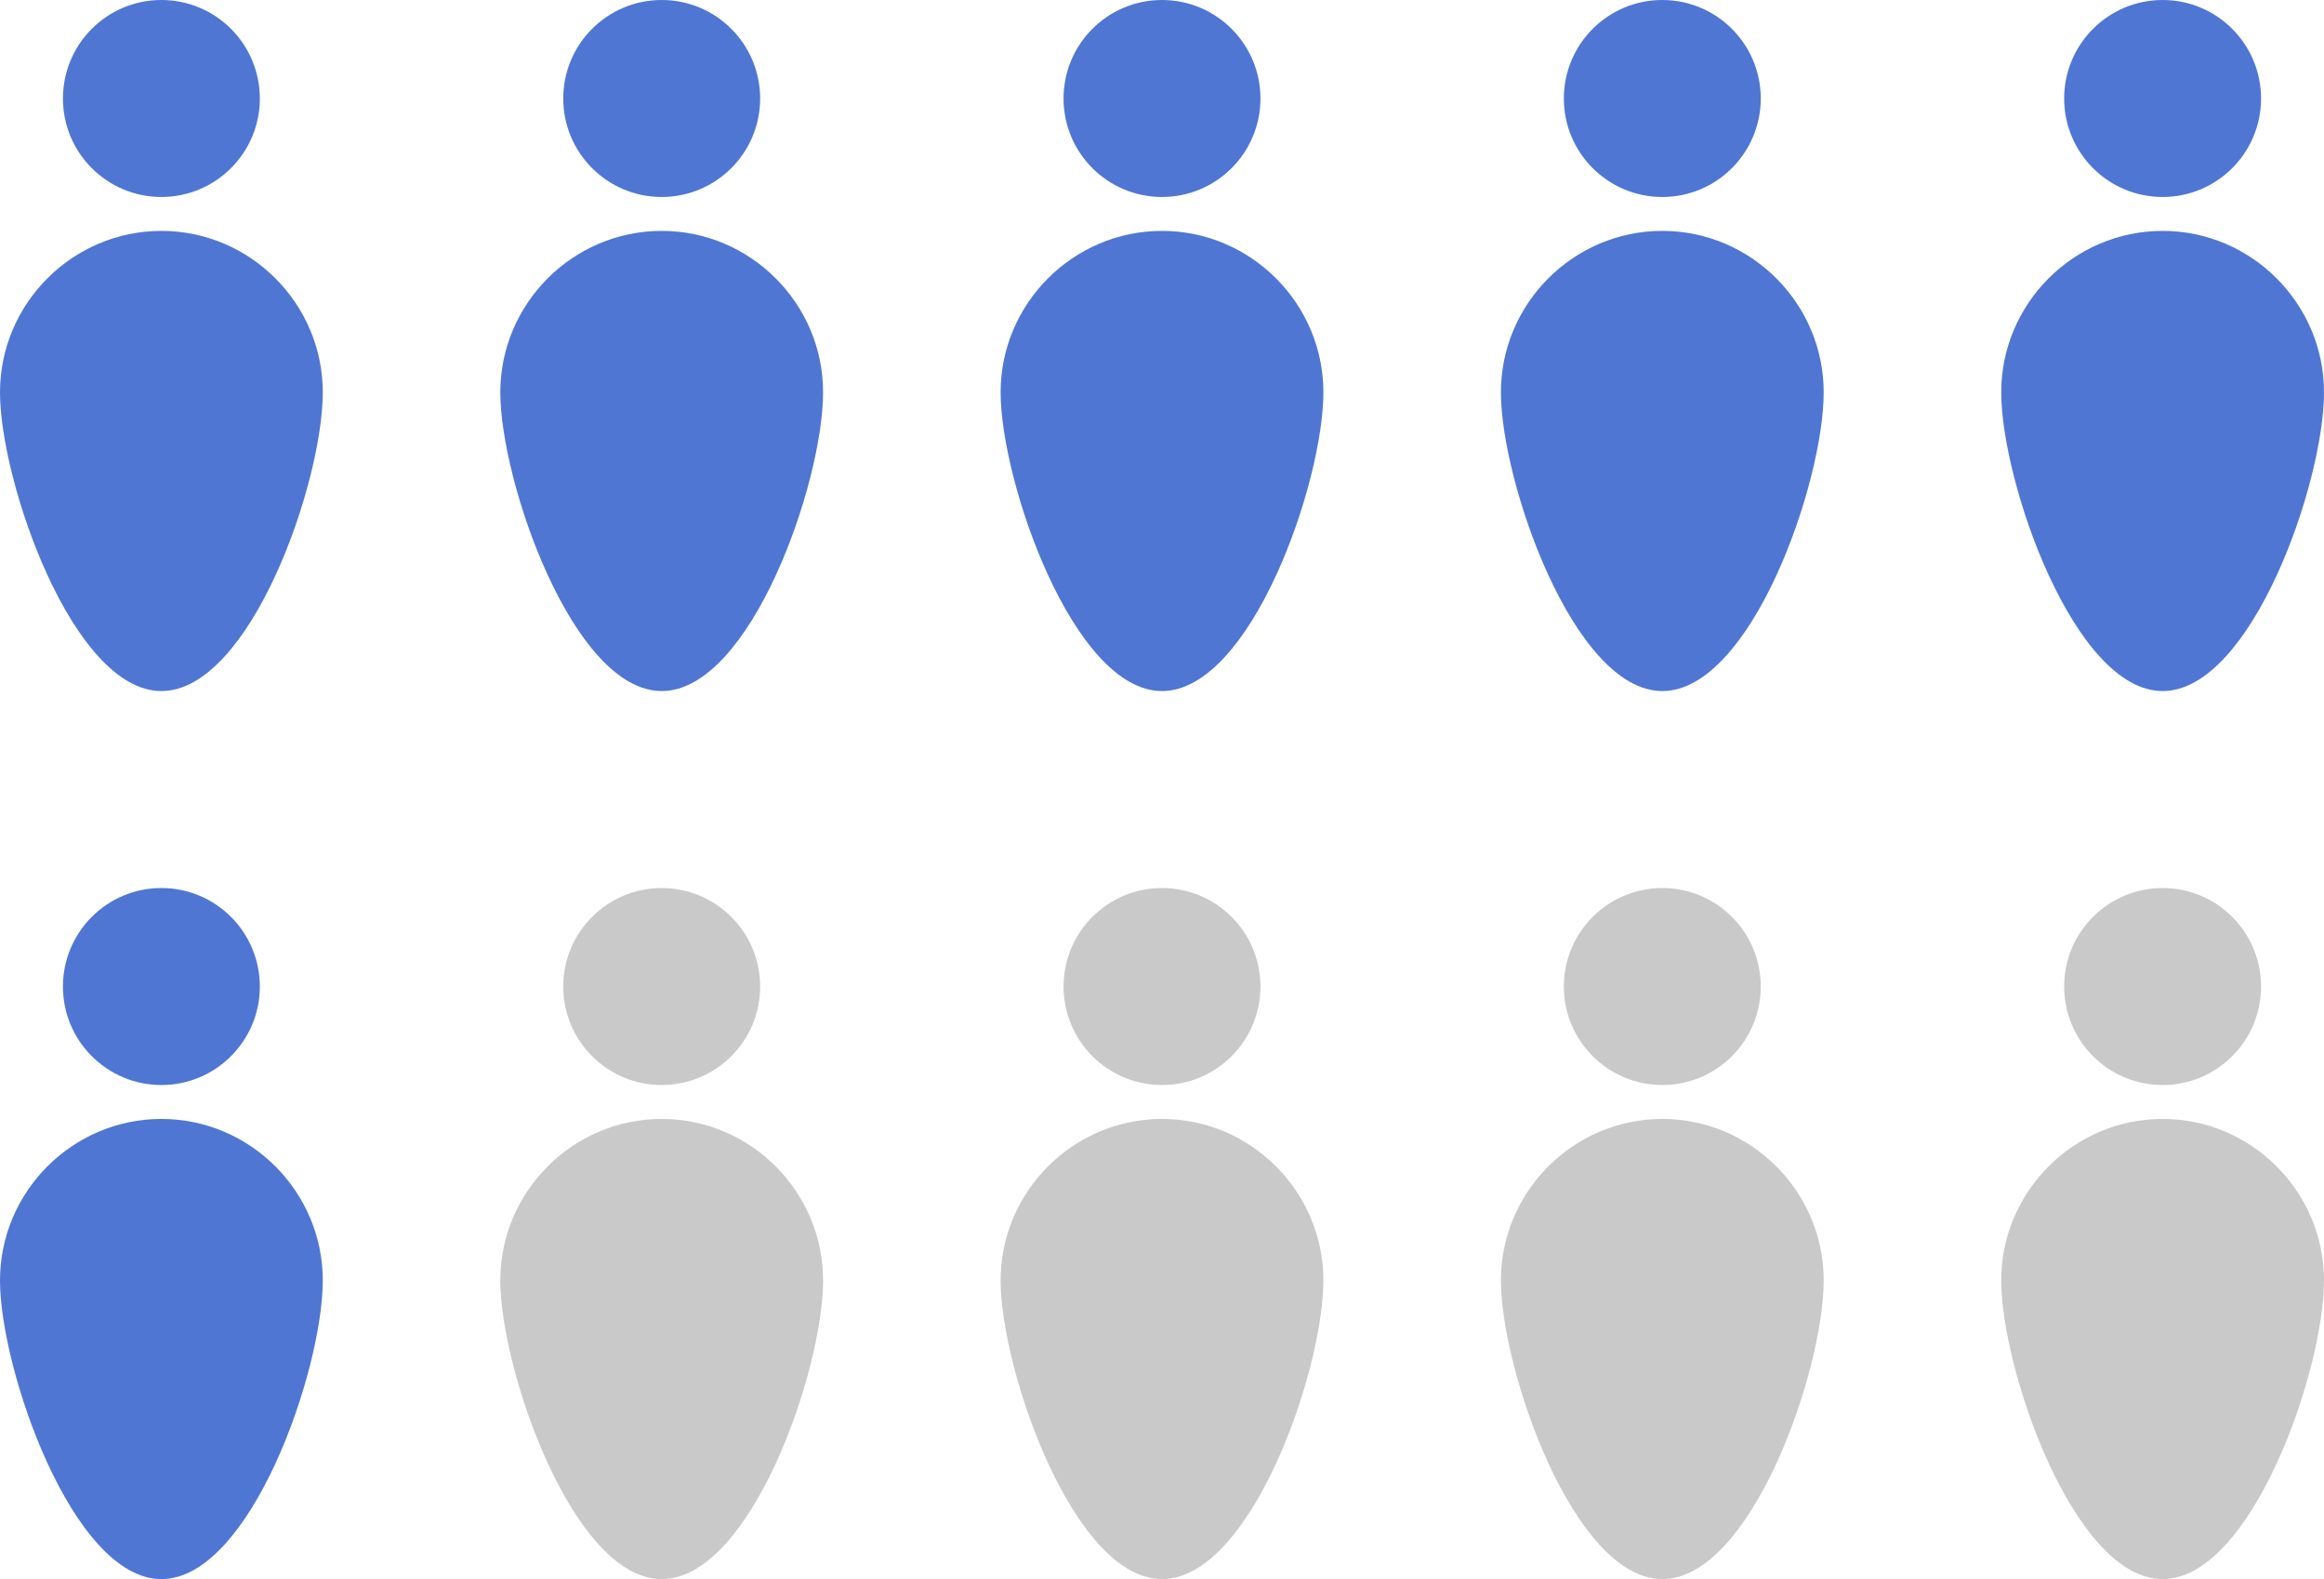
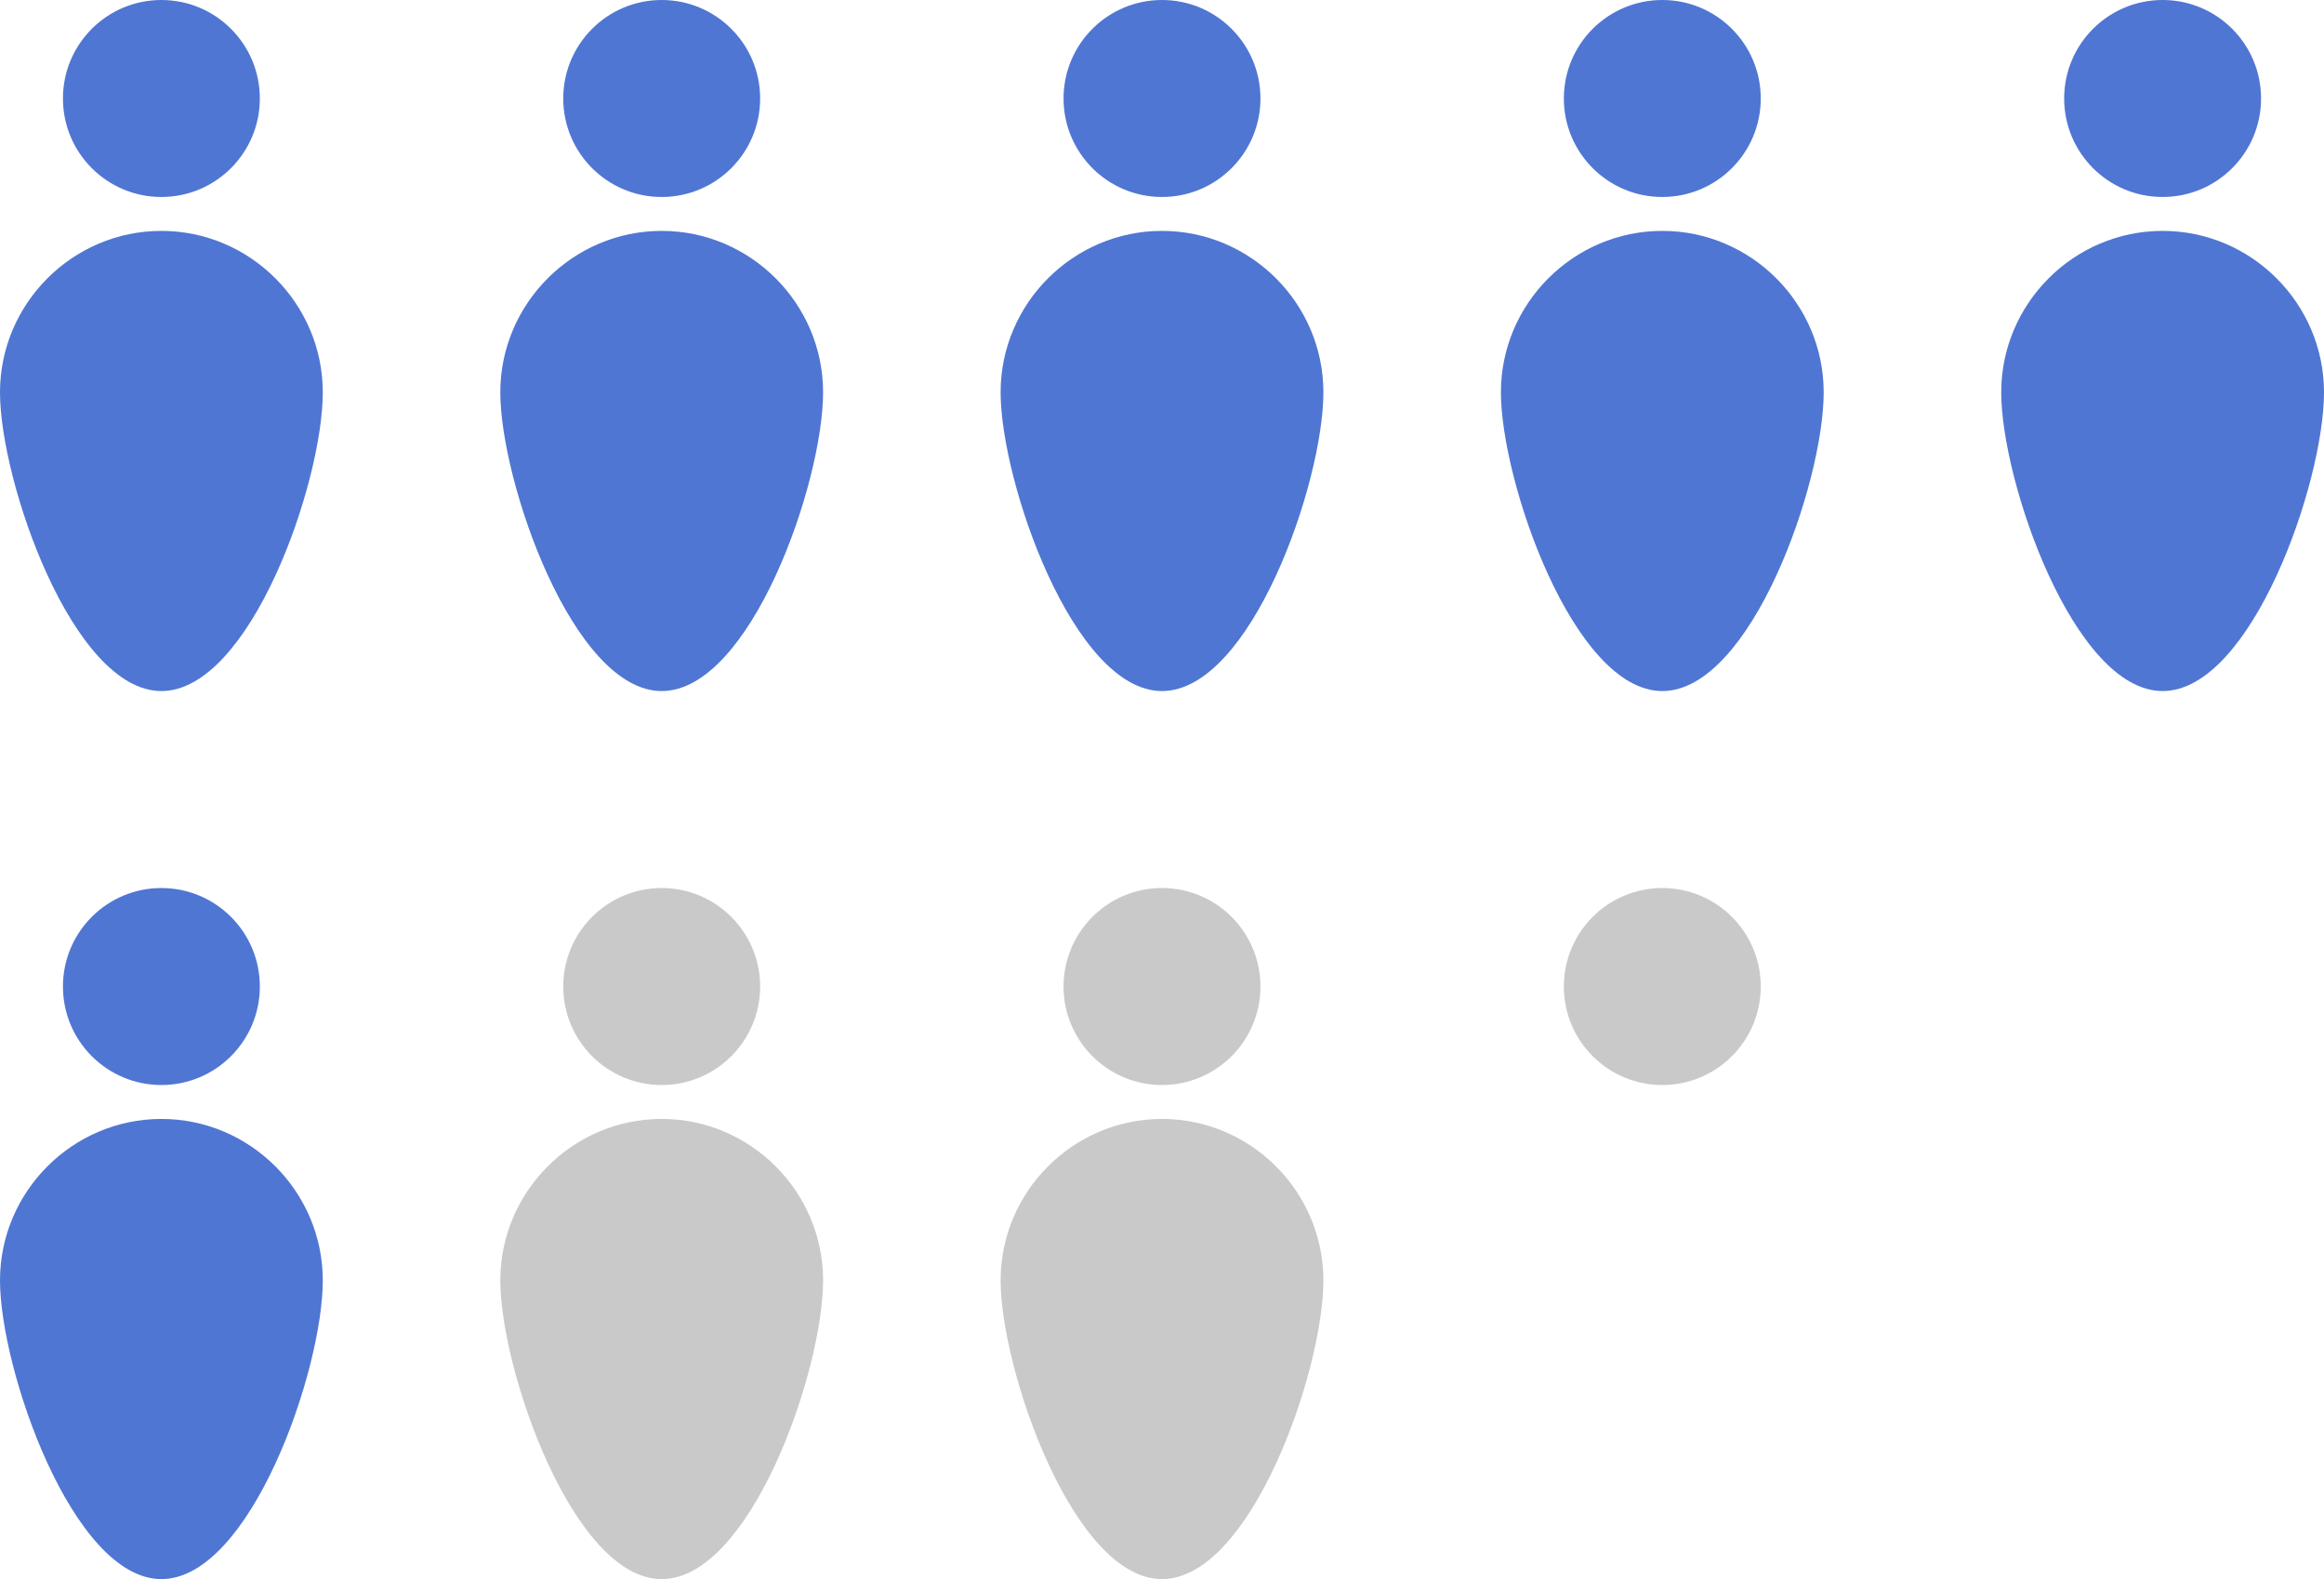
<svg xmlns="http://www.w3.org/2000/svg" width="334" height="227" viewBox="0 0 334 227" fill="none">
  <path d="M23.194 28.317C31.009 28.317 37.343 21.978 37.343 14.159C37.343 6.339 31.009 0 23.194 0C15.38 0 9.046 6.339 9.046 14.159C9.046 21.978 15.38 28.317 23.194 28.317Z" fill="#4F76D3" />
  <path d="M23.194 33.191C10.438 33.191 0 43.636 0 56.402C0 69.168 10.438 99.341 23.194 99.341C35.951 99.341 46.389 69.4 46.389 56.402C46.389 43.636 35.951 33.191 23.194 33.191Z" fill="#4F76D3" />
  <path d="M95.097 28.317C102.911 28.317 109.246 21.978 109.246 14.159C109.246 6.339 102.911 0 95.097 0C87.283 0 80.949 6.339 80.949 14.159C80.949 21.978 87.283 28.317 95.097 28.317Z" fill="#4F76D3" />
  <path d="M95.097 33.191C82.34 33.191 71.903 43.636 71.903 56.402C71.903 69.168 82.34 99.341 95.097 99.341C107.854 99.341 118.292 69.4 118.292 56.402C118.292 43.636 107.854 33.191 95.097 33.191Z" fill="#4F76D3" />
  <path d="M167 28.317C174.814 28.317 181.149 21.978 181.149 14.159C181.149 6.339 174.814 0 167 0C159.186 0 152.851 6.339 152.851 14.159C152.851 21.978 159.186 28.317 167 28.317Z" fill="#4F76D3" />
  <path d="M167 33.191C154.243 33.191 143.806 43.636 143.806 56.402C143.806 69.168 154.243 99.341 167 99.341C179.757 99.341 190.194 69.4 190.194 56.402C190.194 43.636 179.757 33.191 167 33.191Z" fill="#4F76D3" />
  <path d="M238.903 28.317C246.717 28.317 253.051 21.978 253.051 14.159C253.051 6.339 246.717 0 238.903 0C231.089 0 224.754 6.339 224.754 14.159C224.754 21.978 231.089 28.317 238.903 28.317Z" fill="#4F76D3" />
  <path d="M238.903 33.191C226.146 33.191 215.708 43.636 215.708 56.402C215.708 69.168 226.146 99.341 238.903 99.341C251.66 99.341 262.097 69.4 262.097 56.402C262.097 43.636 251.66 33.191 238.903 33.191Z" fill="#4F76D3" />
  <path d="M310.806 28.317C318.62 28.317 324.954 21.978 324.954 14.159C324.954 6.339 318.62 0 310.806 0C302.991 0 296.657 6.339 296.657 14.159C296.657 21.978 302.991 28.317 310.806 28.317Z" fill="#4F76D3" />
  <path d="M310.806 33.191C298.049 33.191 287.611 43.636 287.611 56.402C287.611 69.168 298.049 99.341 310.806 99.341C323.562 99.341 334 69.4 334 56.402C334 43.636 323.562 33.191 310.806 33.191Z" fill="#4F76D3" />
  <path d="M95.097 155.975C102.911 155.975 109.246 149.636 109.246 141.817C109.246 133.997 102.911 127.658 95.097 127.658C87.283 127.658 80.949 133.997 80.949 141.817C80.949 149.636 87.283 155.975 95.097 155.975Z" fill="#C9C9C9" />
  <path d="M95.097 160.85C82.34 160.85 71.903 171.294 71.903 184.06C71.903 196.826 82.34 227 95.097 227C107.854 227 118.292 197.058 118.292 184.06C118.292 171.294 107.854 160.85 95.097 160.85Z" fill="#C9C9C9" />
  <path d="M167 155.975C174.814 155.975 181.149 149.636 181.149 141.817C181.149 133.997 174.814 127.658 167 127.658C159.186 127.658 152.851 133.997 152.851 141.817C152.851 149.636 159.186 155.975 167 155.975Z" fill="#C9C9C9" />
  <path d="M167 160.85C154.243 160.85 143.806 171.294 143.806 184.06C143.806 196.826 154.243 227 167 227C179.757 227 190.194 197.058 190.194 184.06C190.194 171.294 179.757 160.85 167 160.85Z" fill="#C9C9C9" />
  <path d="M238.903 155.975C246.717 155.975 253.051 149.636 253.051 141.817C253.051 133.997 246.717 127.658 238.903 127.658C231.089 127.658 224.754 133.997 224.754 141.817C224.754 149.636 231.089 155.975 238.903 155.975Z" fill="#C9C9C9" />
-   <path d="M238.903 160.85C226.146 160.85 215.708 171.294 215.708 184.06C215.708 196.826 226.146 227 238.903 227C251.66 227 262.097 197.058 262.097 184.06C262.097 171.294 251.66 160.85 238.903 160.85Z" fill="#C9C9C9" />
-   <path d="M310.806 155.975C318.62 155.975 324.954 149.636 324.954 141.817C324.954 133.997 318.62 127.658 310.806 127.658C302.991 127.658 296.657 133.997 296.657 141.817C296.657 149.636 302.991 155.975 310.806 155.975Z" fill="#C9C9C9" />
-   <path d="M310.806 160.85C298.049 160.85 287.611 171.294 287.611 184.06C287.611 196.826 298.049 227 310.806 227C323.562 227 334 197.058 334 184.06C334 171.294 323.562 160.85 310.806 160.85Z" fill="#C9C9C9" />
  <path d="M23.194 155.975C31.009 155.975 37.343 149.636 37.343 141.817C37.343 133.997 31.009 127.658 23.194 127.658C15.38 127.658 9.046 133.997 9.046 141.817C9.046 149.636 15.38 155.975 23.194 155.975Z" fill="#4F76D3" />
  <path d="M23.194 160.85C10.438 160.85 0 171.294 0 184.06C0 196.826 10.438 227 23.194 227C35.951 227 46.389 197.058 46.389 184.06C46.389 171.294 35.951 160.85 23.194 160.85Z" fill="#4F76D3" />
</svg>